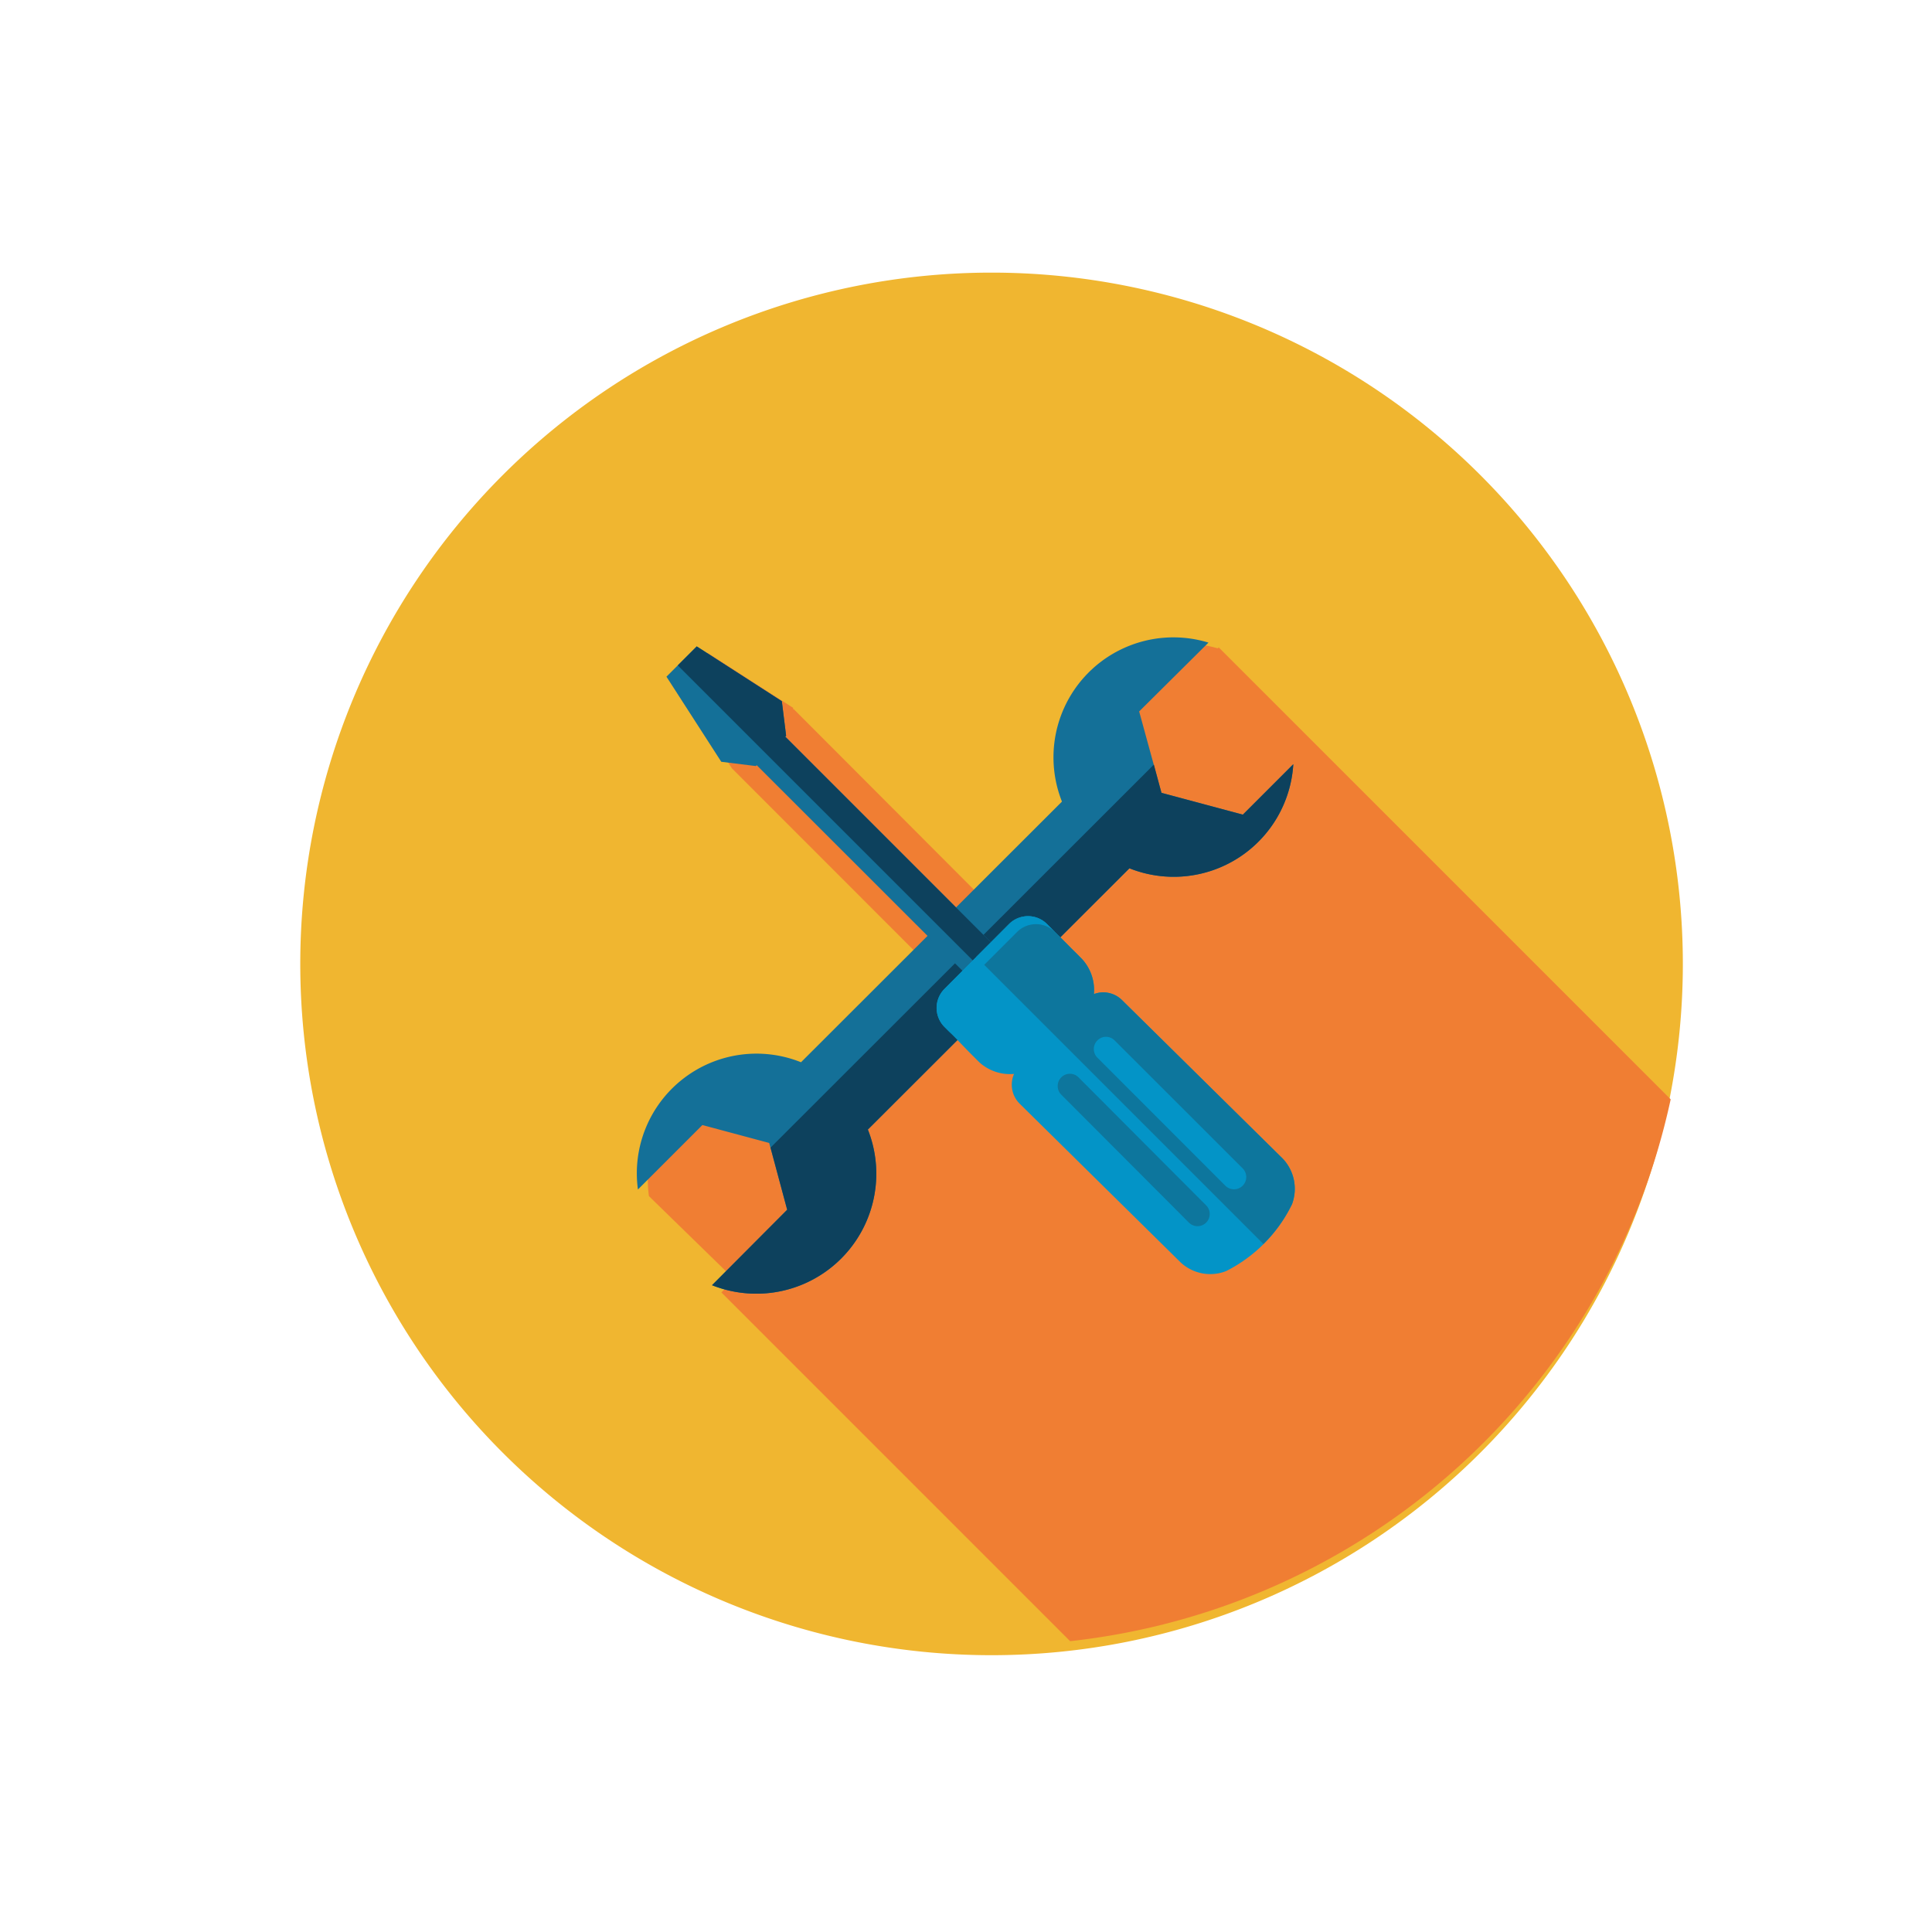
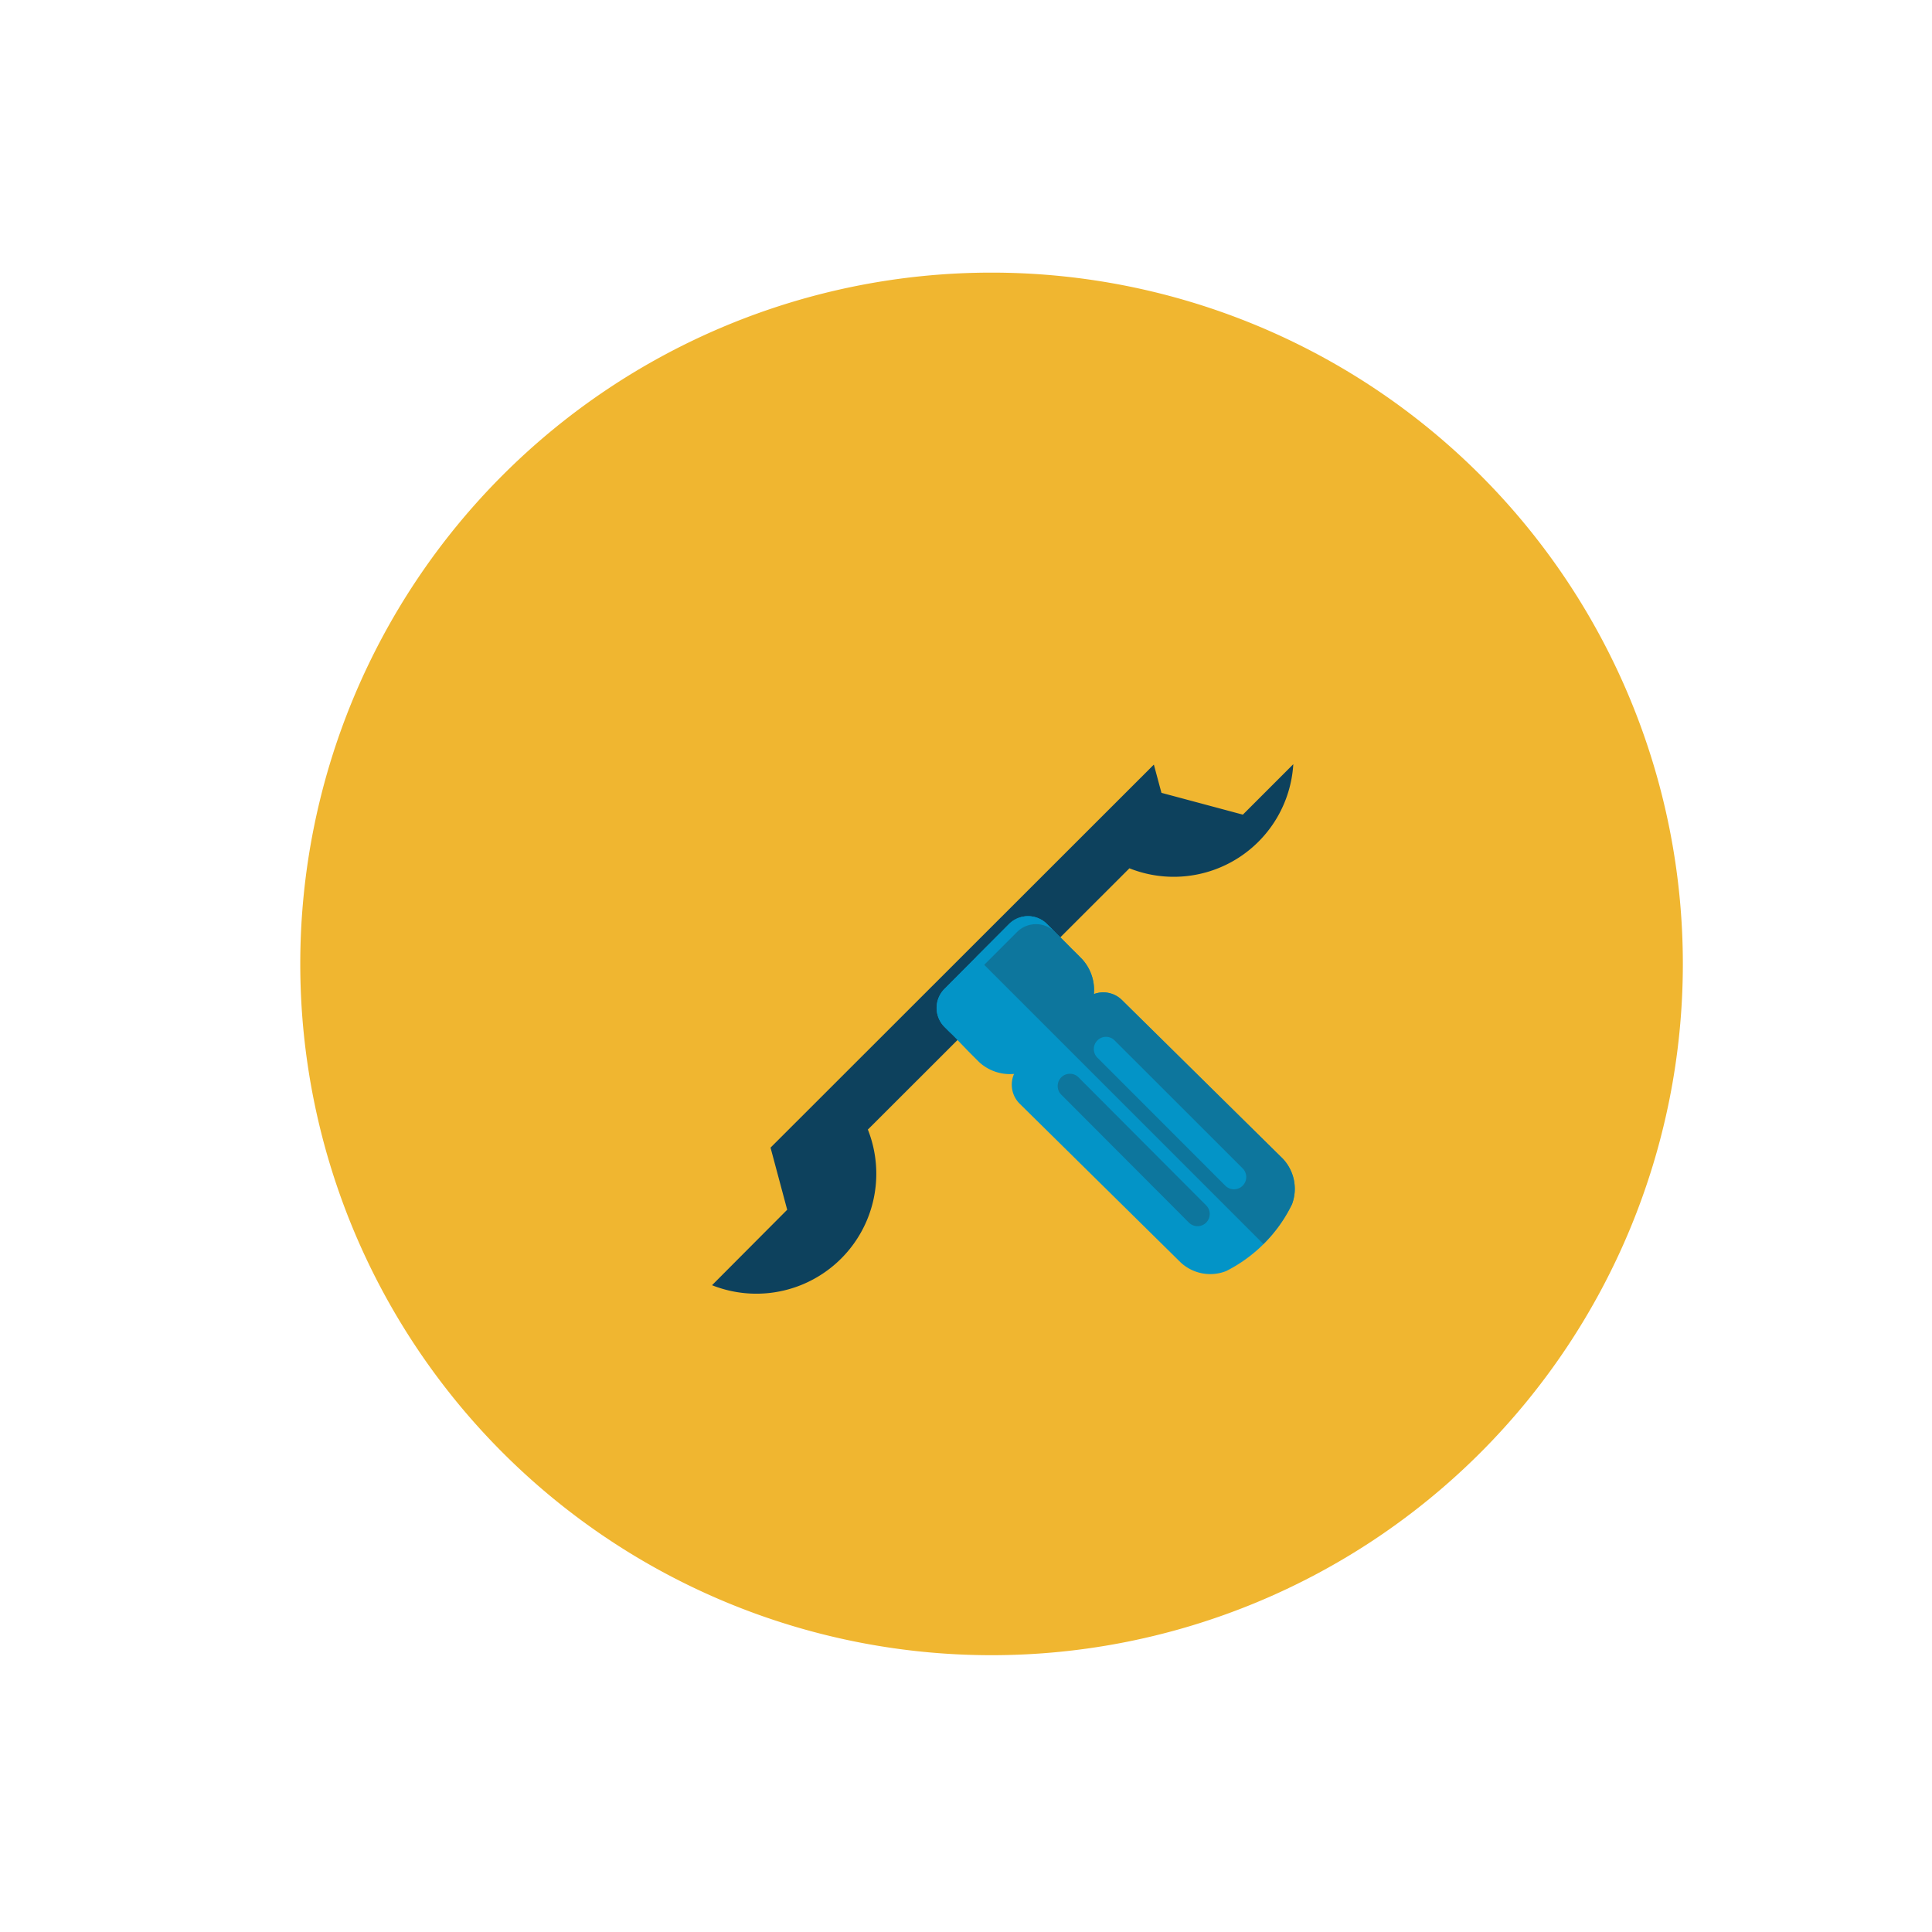
<svg xmlns="http://www.w3.org/2000/svg" viewBox="0 0 198.43 198.43">
  <defs>
    <style>.a{fill:#f0b630;}.b{fill:#f07e33;}.c{fill:#147098;}.d{fill:#0d415d;}.e{fill:#0394c7;}.f{fill:#0d769d;}</style>
  </defs>
  <path class="a" d="M101.84,170a71,71,0,1,1,71-71A71,71,0,0,1,101.84,170Z" />
-   <path class="b" d="M125.07,66.59A12.31,12.31,0,0,0,110.2,83l-9.27,9.28L81.51,72.82l-.05.06,0-.18L72.7,67.07l-2,1.94-1.16,1.16,5.63,8.74h0l19.49,19.5L83.4,109.77a12.3,12.3,0,0,0-16.75,13.08l8.78,8.56-1.34,1.33,35.82,35.82a71.06,71.06,0,0,0,61.68-55.65L125.17,66.49Z" />
-   <path class="c" d="M89.15,116,116,89.18a12.3,12.3,0,0,0,16.83-10.69l-5.18,5.18-8.36-2.24L117,73.07,124.12,66a12.32,12.32,0,0,0-15.05,16.33L82.27,109.1a12.29,12.29,0,0,0-16.75,13.07l6.62-6.62L79,117.39l1.85,6.86L73.13,132a12.32,12.32,0,0,0,16-16Z" />
  <path class="d" d="M89.15,116,116,89.18a12.3,12.3,0,0,0,16.83-10.69l-5.18,5.18-8.36-2.24-.78-2.9L79.14,117.87l1.71,6.38L73.13,132a12.32,12.32,0,0,0,16-16Z" />
-   <polygon class="c" points="80.3 72.02 71.56 66.39 68.45 69.5 74.08 78.24 77.63 78.68 77.72 78.59 103.99 104.84 106.91 101.92 80.65 75.66 80.74 75.57 80.3 72.02" />
-   <polygon class="d" points="69.61 68.34 105.05 103.78 106.91 101.92 80.65 75.66 80.74 75.57 80.3 72.02 71.56 66.39 69.61 68.34" />
  <path class="e" d="M115.23,102.71a2.73,2.73,0,0,0-2.88-.61,4.71,4.71,0,0,0-1.2-3.58c-.43-.44-.79-.8-1.1-1.1C109,96.35,108.63,96,108.63,96c-.3-.31-.67-.67-1.1-1.1a2.76,2.76,0,0,0-3.89,0L97,101.57a2.77,2.77,0,0,0,0,3.9l1.1,1.1L99.48,108l1.1,1.1a4.68,4.68,0,0,0,3.57,1.2,2.75,2.75,0,0,0,.58,3.06l16.53,16.3a4.46,4.46,0,0,0,4.67.89,15.06,15.06,0,0,0,6.77-6.87,4.51,4.51,0,0,0-.94-4.66Z" />
  <path class="f" d="M112.35,102.1a4.71,4.71,0,0,0-1.2-3.58c-.43-.44-.79-.8-1.1-1.1C109,96.35,108.63,96,108.63,96c-.3-.31-.67-.67-1.1-1.1a2.76,2.76,0,0,0-3.89,0l-3.38,3.37,29.5,29.5a14.79,14.79,0,0,0,2.94-4.1,4.51,4.51,0,0,0-.94-4.66l-16.53-16.3A2.73,2.73,0,0,0,112.35,102.1Z" />
  <path class="f" d="M123.88,123.8a1.25,1.25,0,0,1,0,1.77h0a1.25,1.25,0,0,1-1.77,0L109,112.43a1.26,1.26,0,0,1,0-1.78h0a1.25,1.25,0,0,1,1.77,0Z" />
  <path class="e" d="M127.63,120a1.26,1.26,0,0,1,0,1.78h0a1.26,1.26,0,0,1-1.78,0l-13.14-13.15a1.25,1.25,0,0,1,0-1.77h0a1.24,1.24,0,0,1,1.77,0Z" />
  <path class="e" d="M97.78,102.4q3.34-3.34,6.68-6.68a2.76,2.76,0,0,1,3.89,0l-.2-.2-.62-.62a2.76,2.76,0,0,0-3.89,0L97,101.57a2.77,2.77,0,0,0,0,3.9l.62.62.2.2A2.77,2.77,0,0,1,97.78,102.4Z" />
</svg>